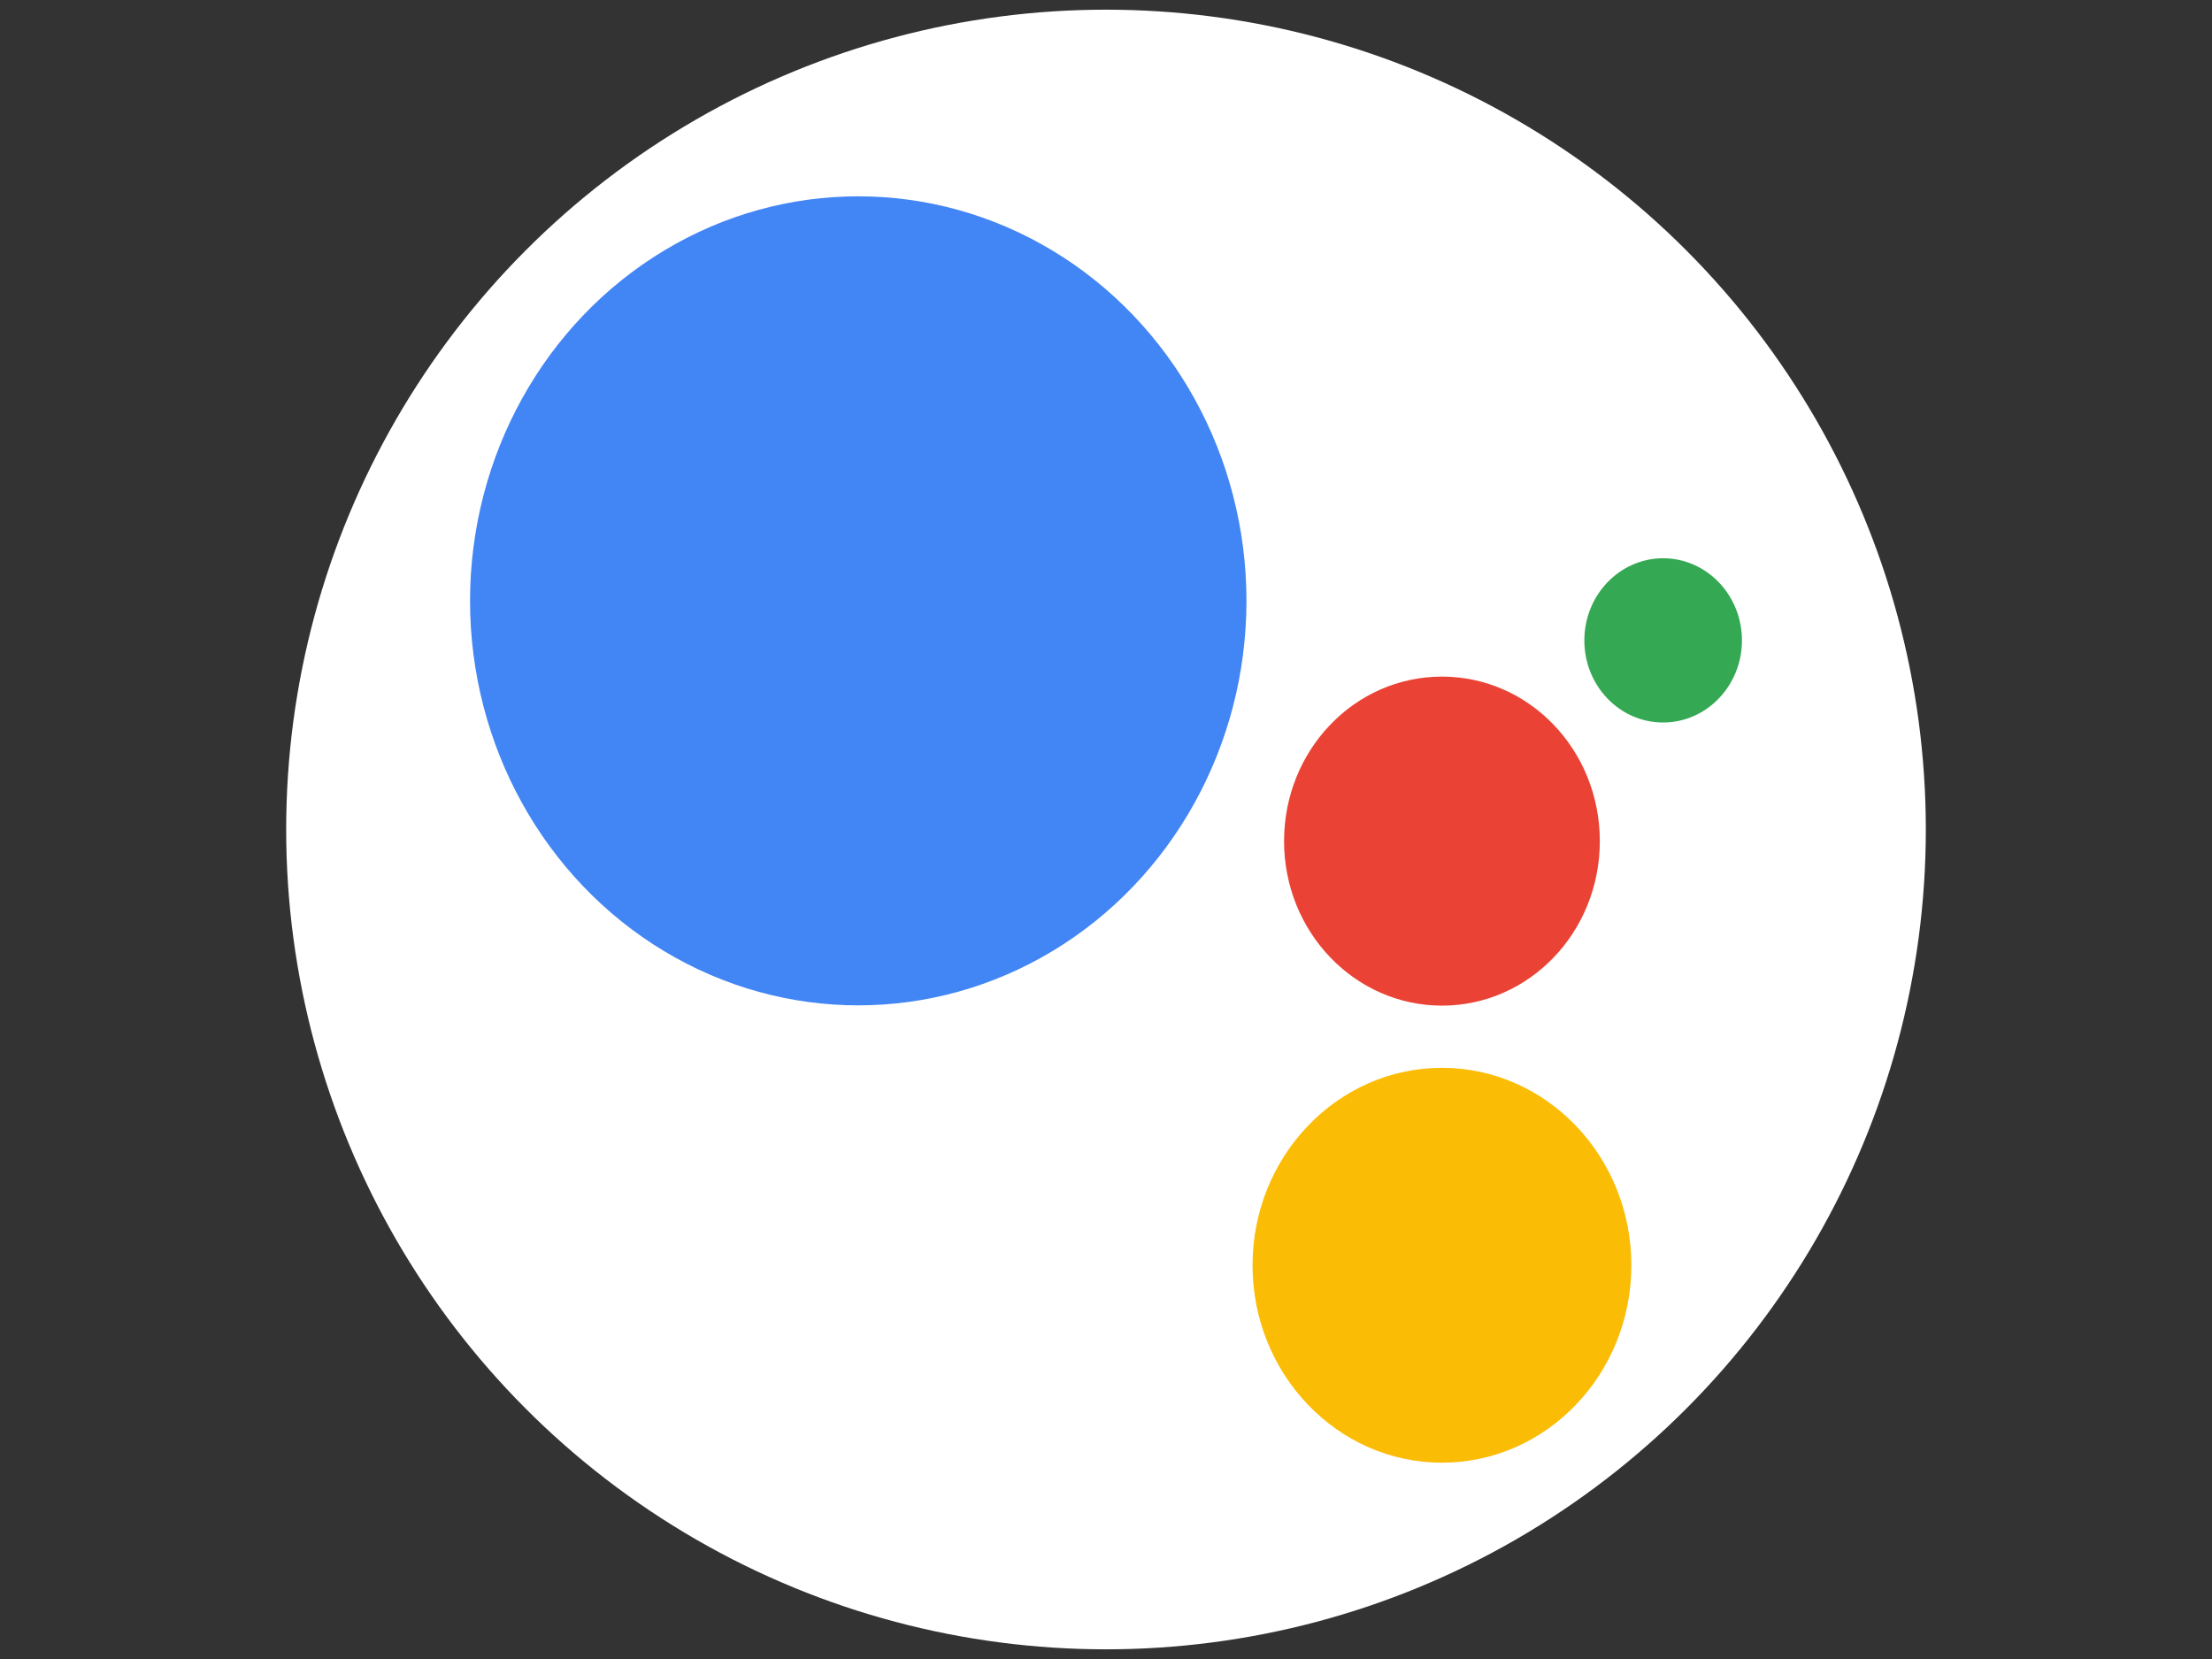
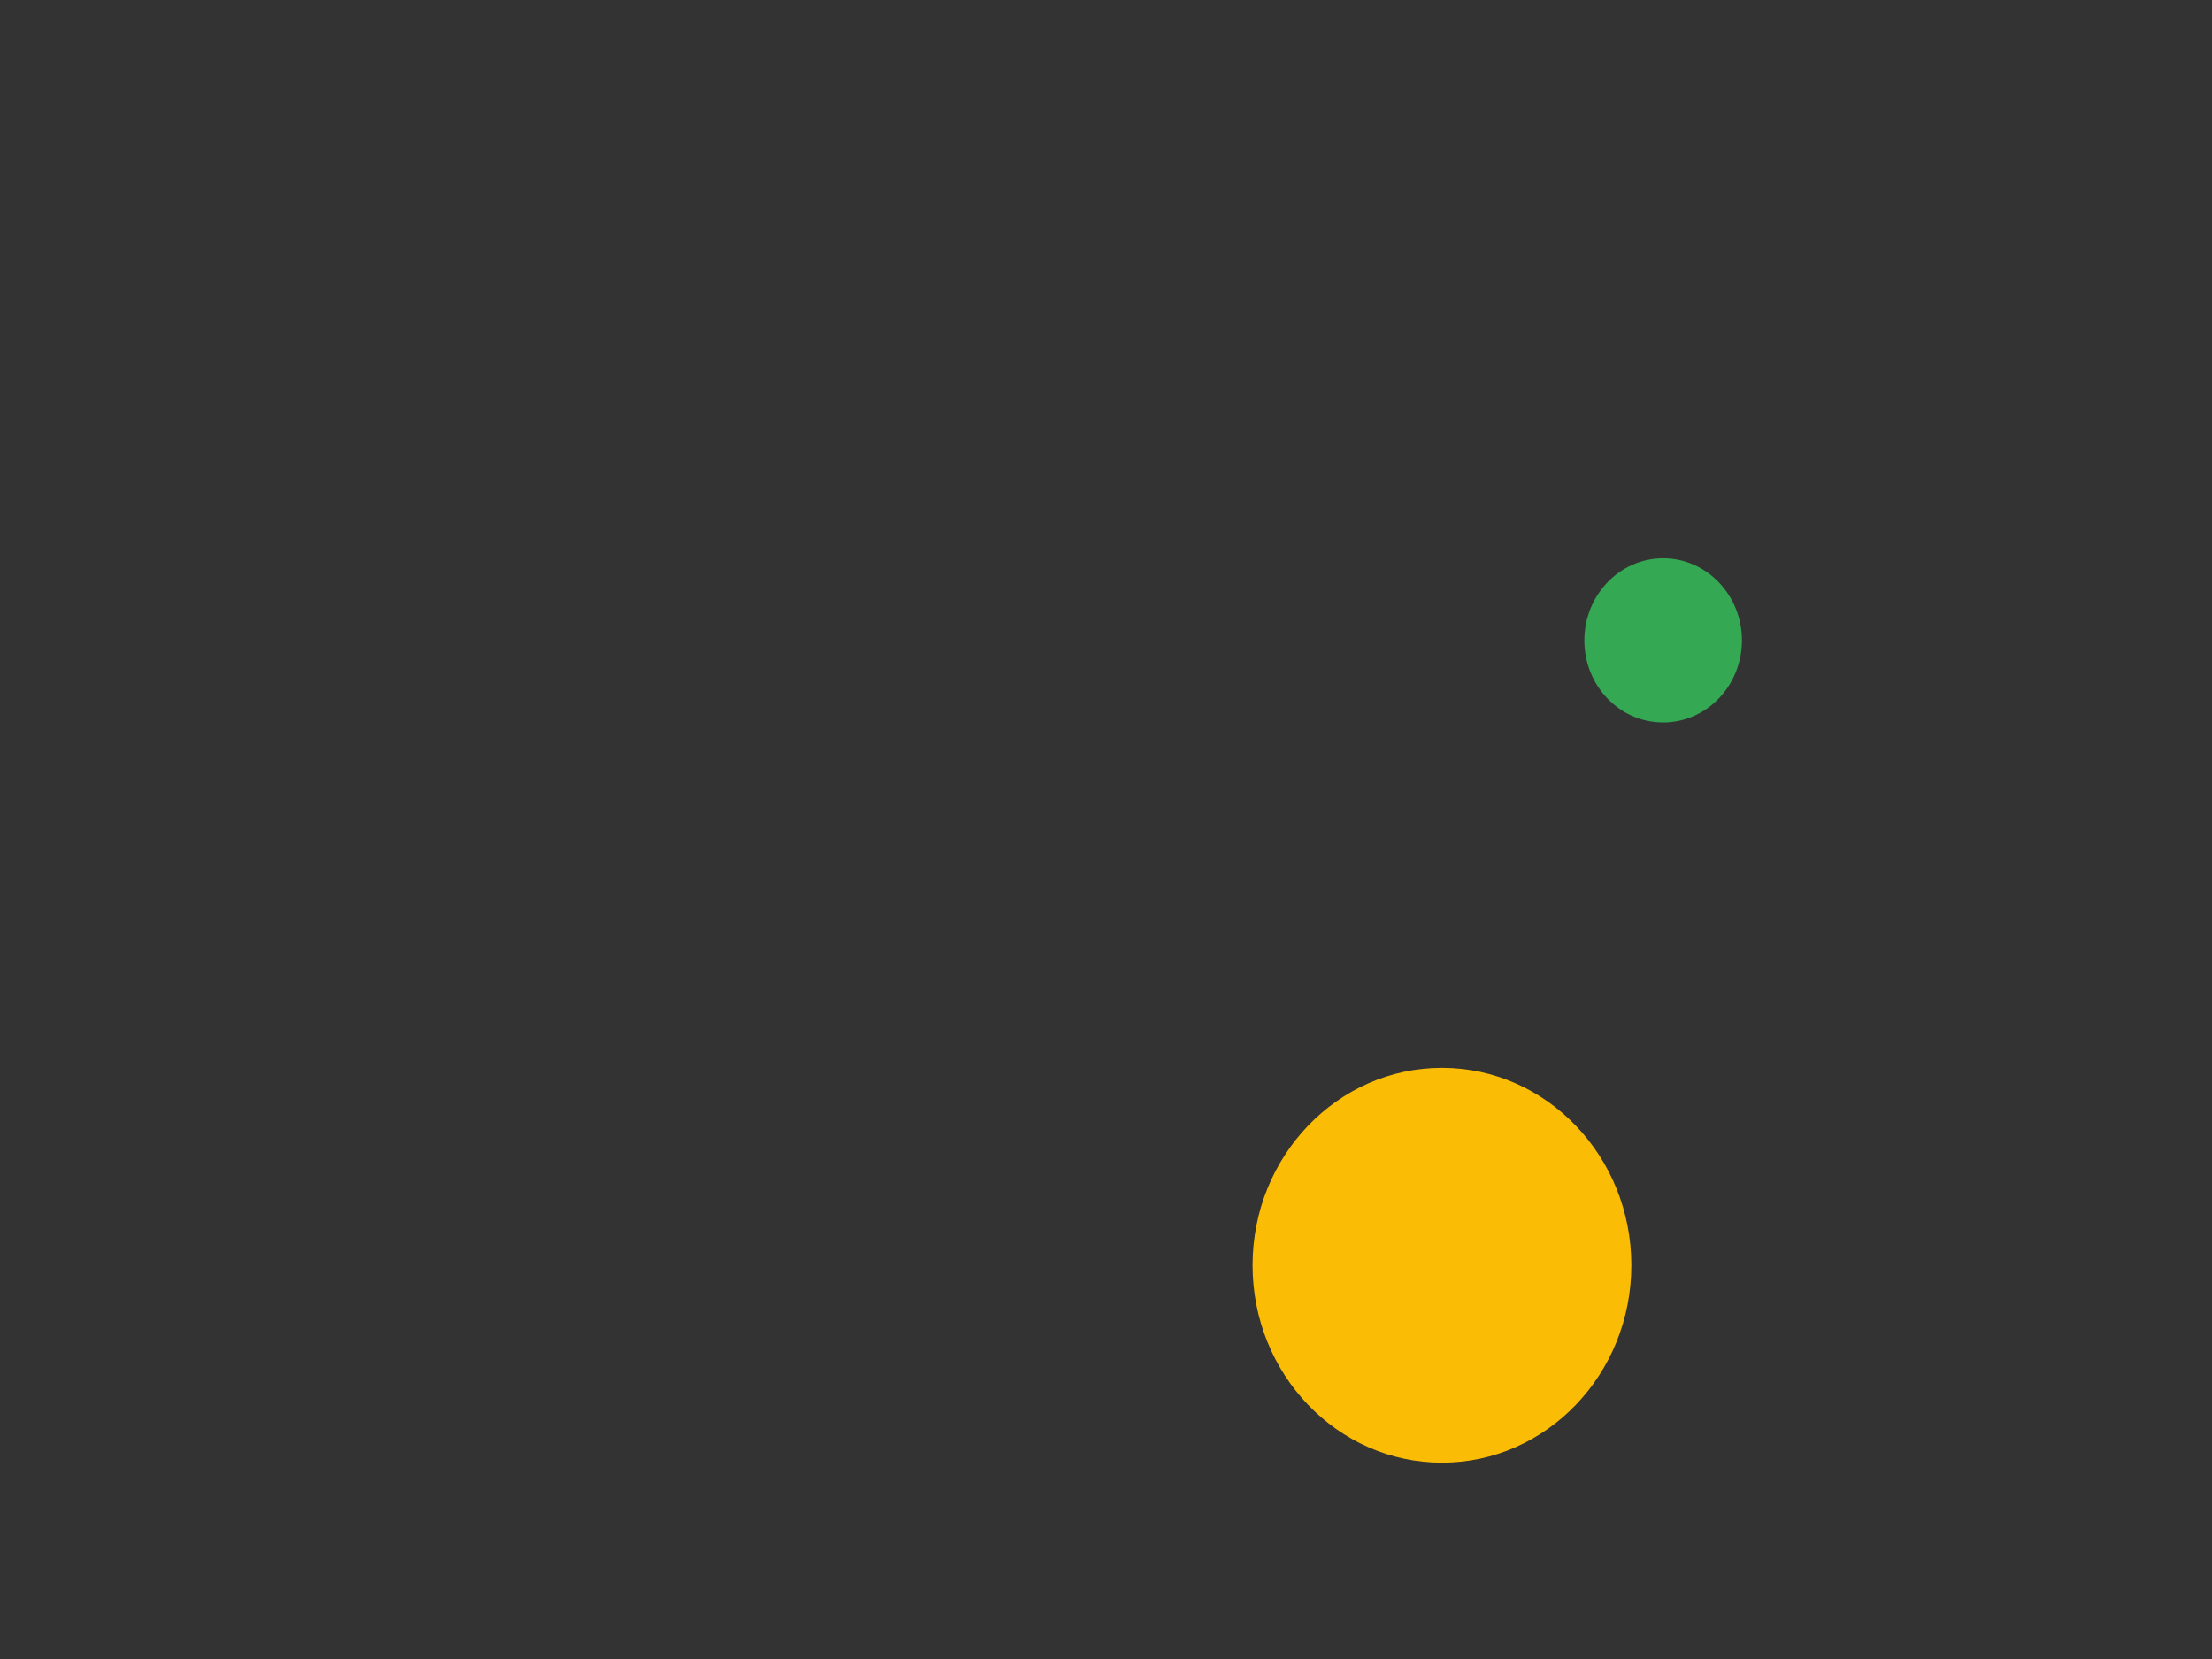
<svg xmlns="http://www.w3.org/2000/svg" version="1.1" id="a" x="0px" y="0px" viewBox="0 0 800 600" style="enable-background:new 0 0 800 600;" xml:space="preserve">
  <rect x="0" y="0" width="800" height="600" fill="#333333" stroke="none" />
  <style type="text/css">
	.st0{fill:#FFFFFF;}
	.st1{fill:#4285F4;}
	.st2{fill:#34A853;}
	.st3{fill:#EA4335;}
	.st4{fill:#FBBC05;}
</style>
-   <circle class="st0" cx="400" cy="300" r="296.5" />
  <g>
-     <ellipse class="st1" cx="310.4" cy="217.3" rx="140.4" ry="146.3" />
    <path class="st2" d="M630,231.6c0,16.4-12.8,29.7-28.5,29.7c-15.8,0-28.5-13.3-28.5-29.7s12.8-29.7,28.5-29.7   C617.2,201.9,630,215.2,630,231.6z" />
-     <path class="st3" d="M578.6,304.2c0,32.9-25.5,59.5-57.1,59.5c-31.5,0-57.1-26.6-57.1-59.5s25.5-59.5,57.1-59.5   C553.1,244.7,578.6,271.3,578.6,304.2z" />
    <path class="st4" d="M590,457.6c0,39.4-30.7,71.4-68.5,71.4c-37.8,0-68.5-32-68.5-71.4s30.7-71.4,68.5-71.4S590,418.2,590,457.6   L590,457.6z" />
  </g>
</svg>